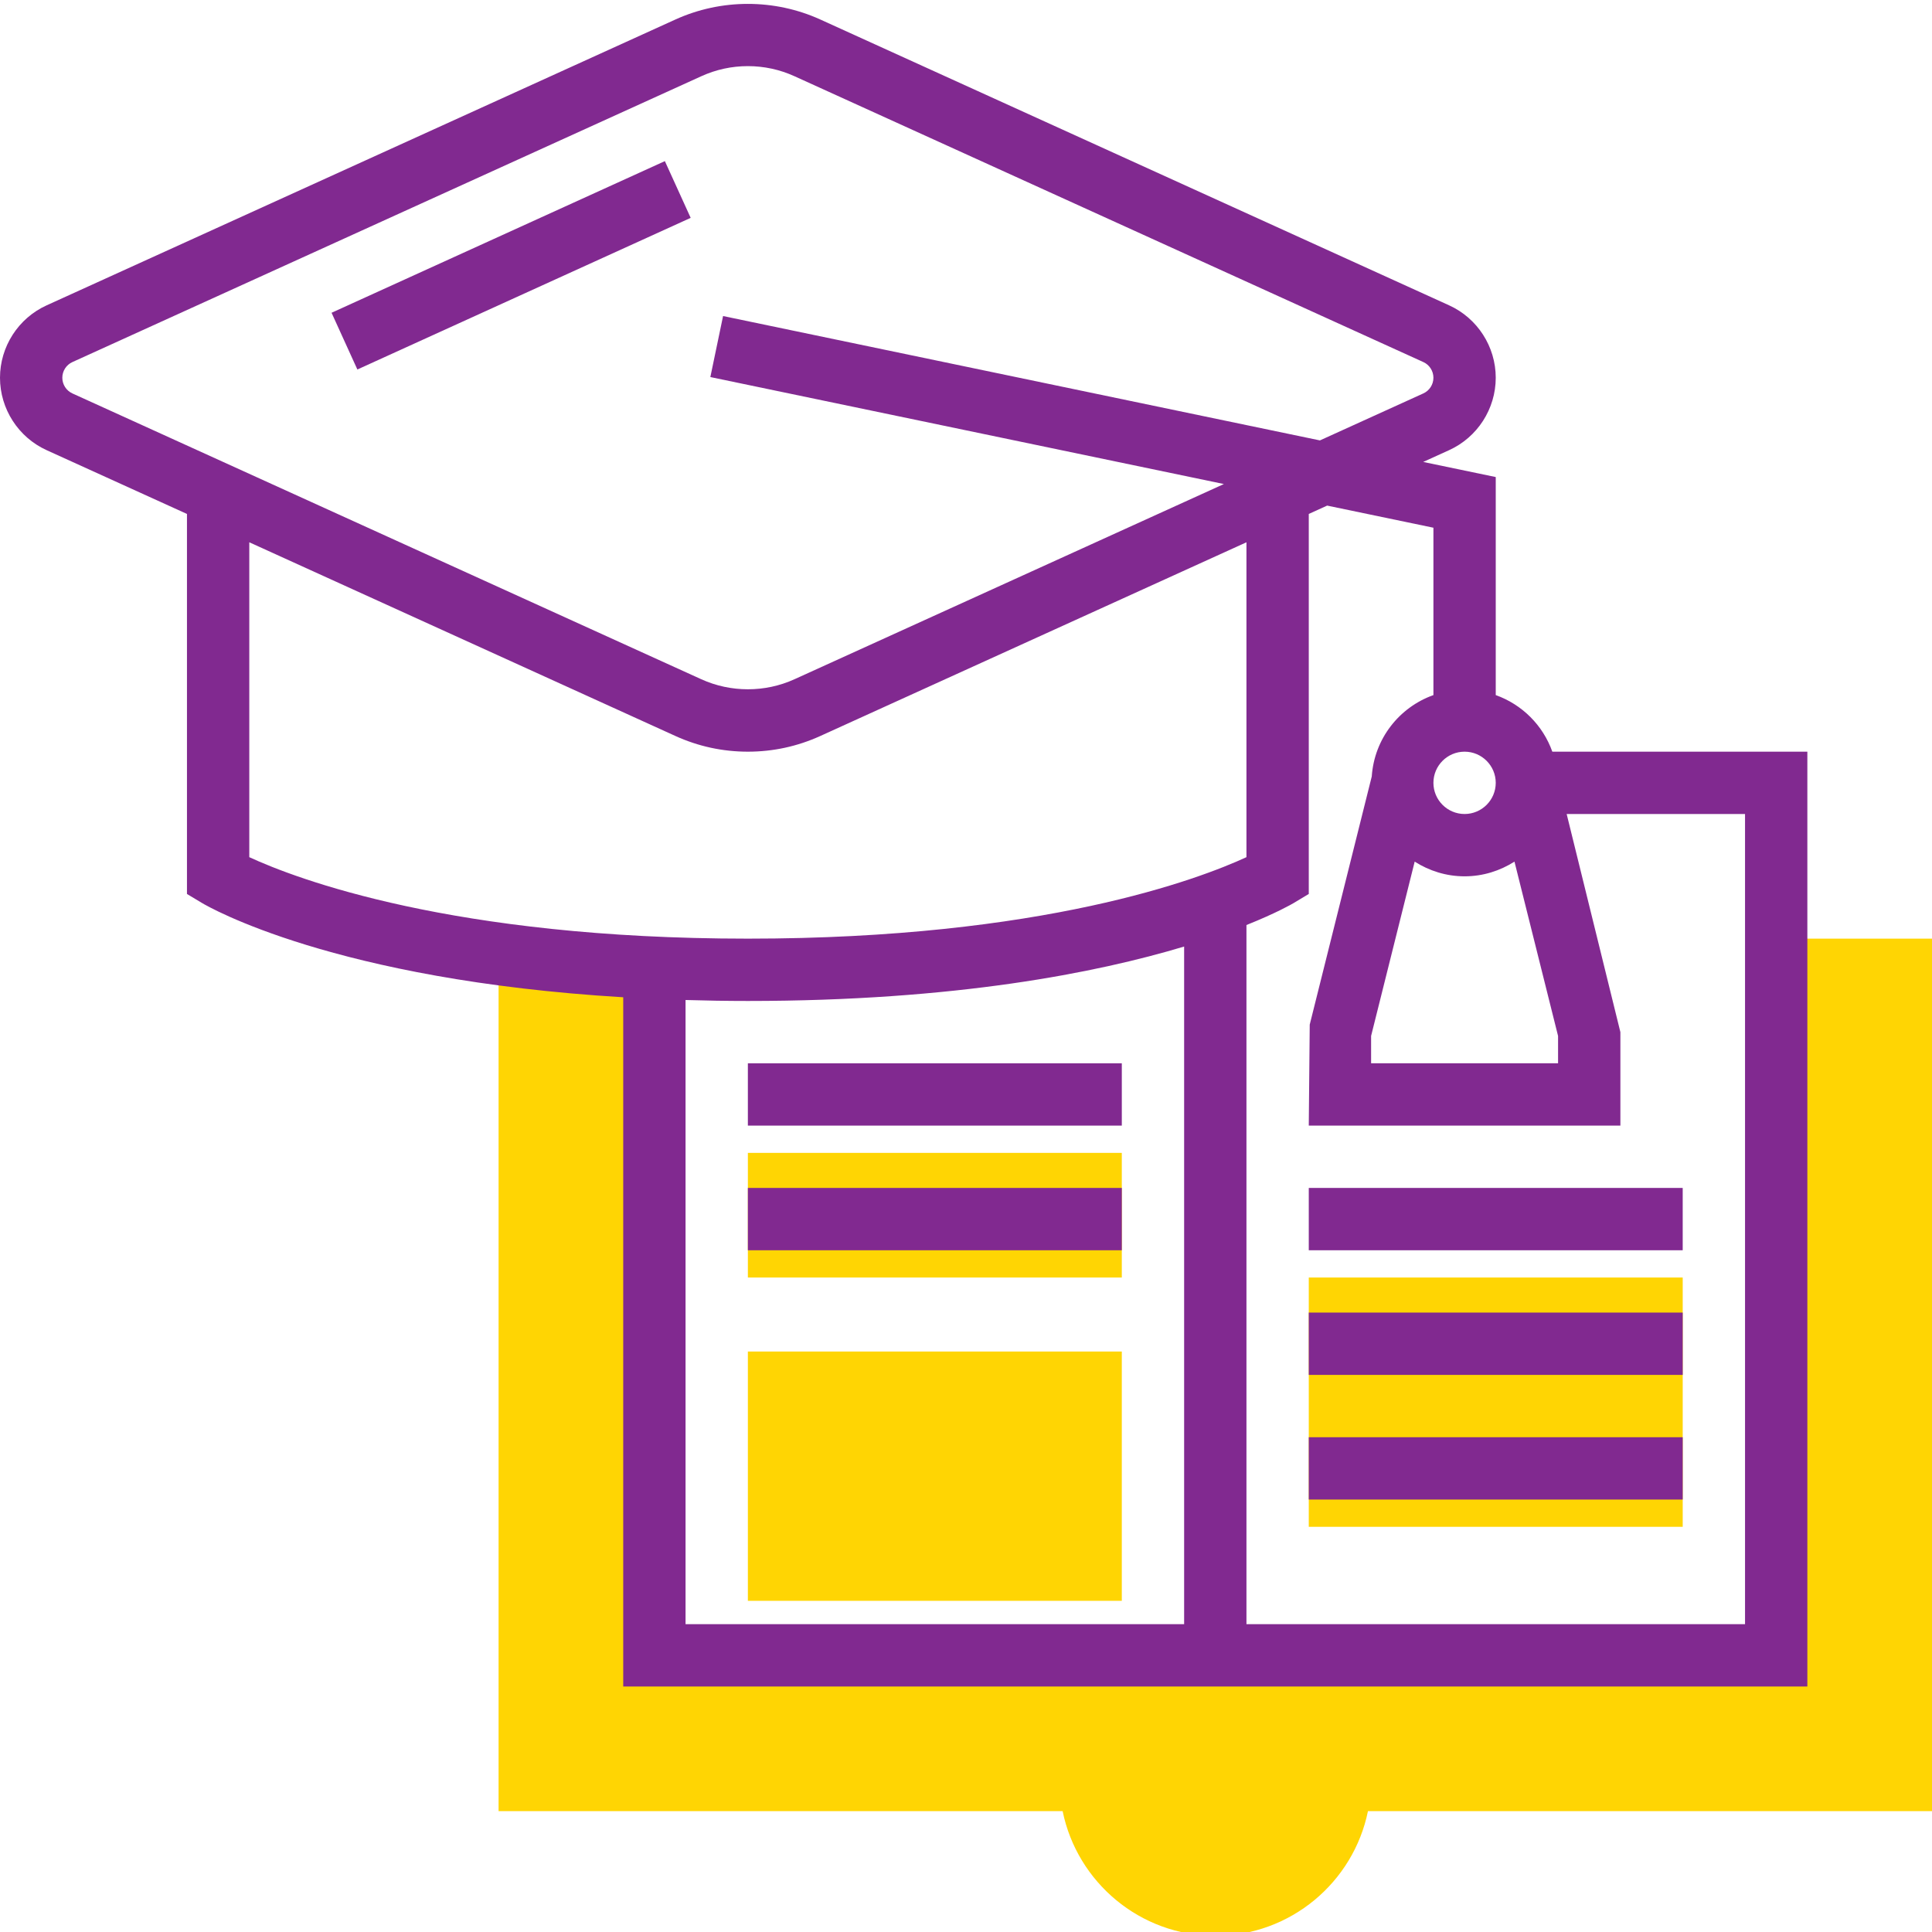
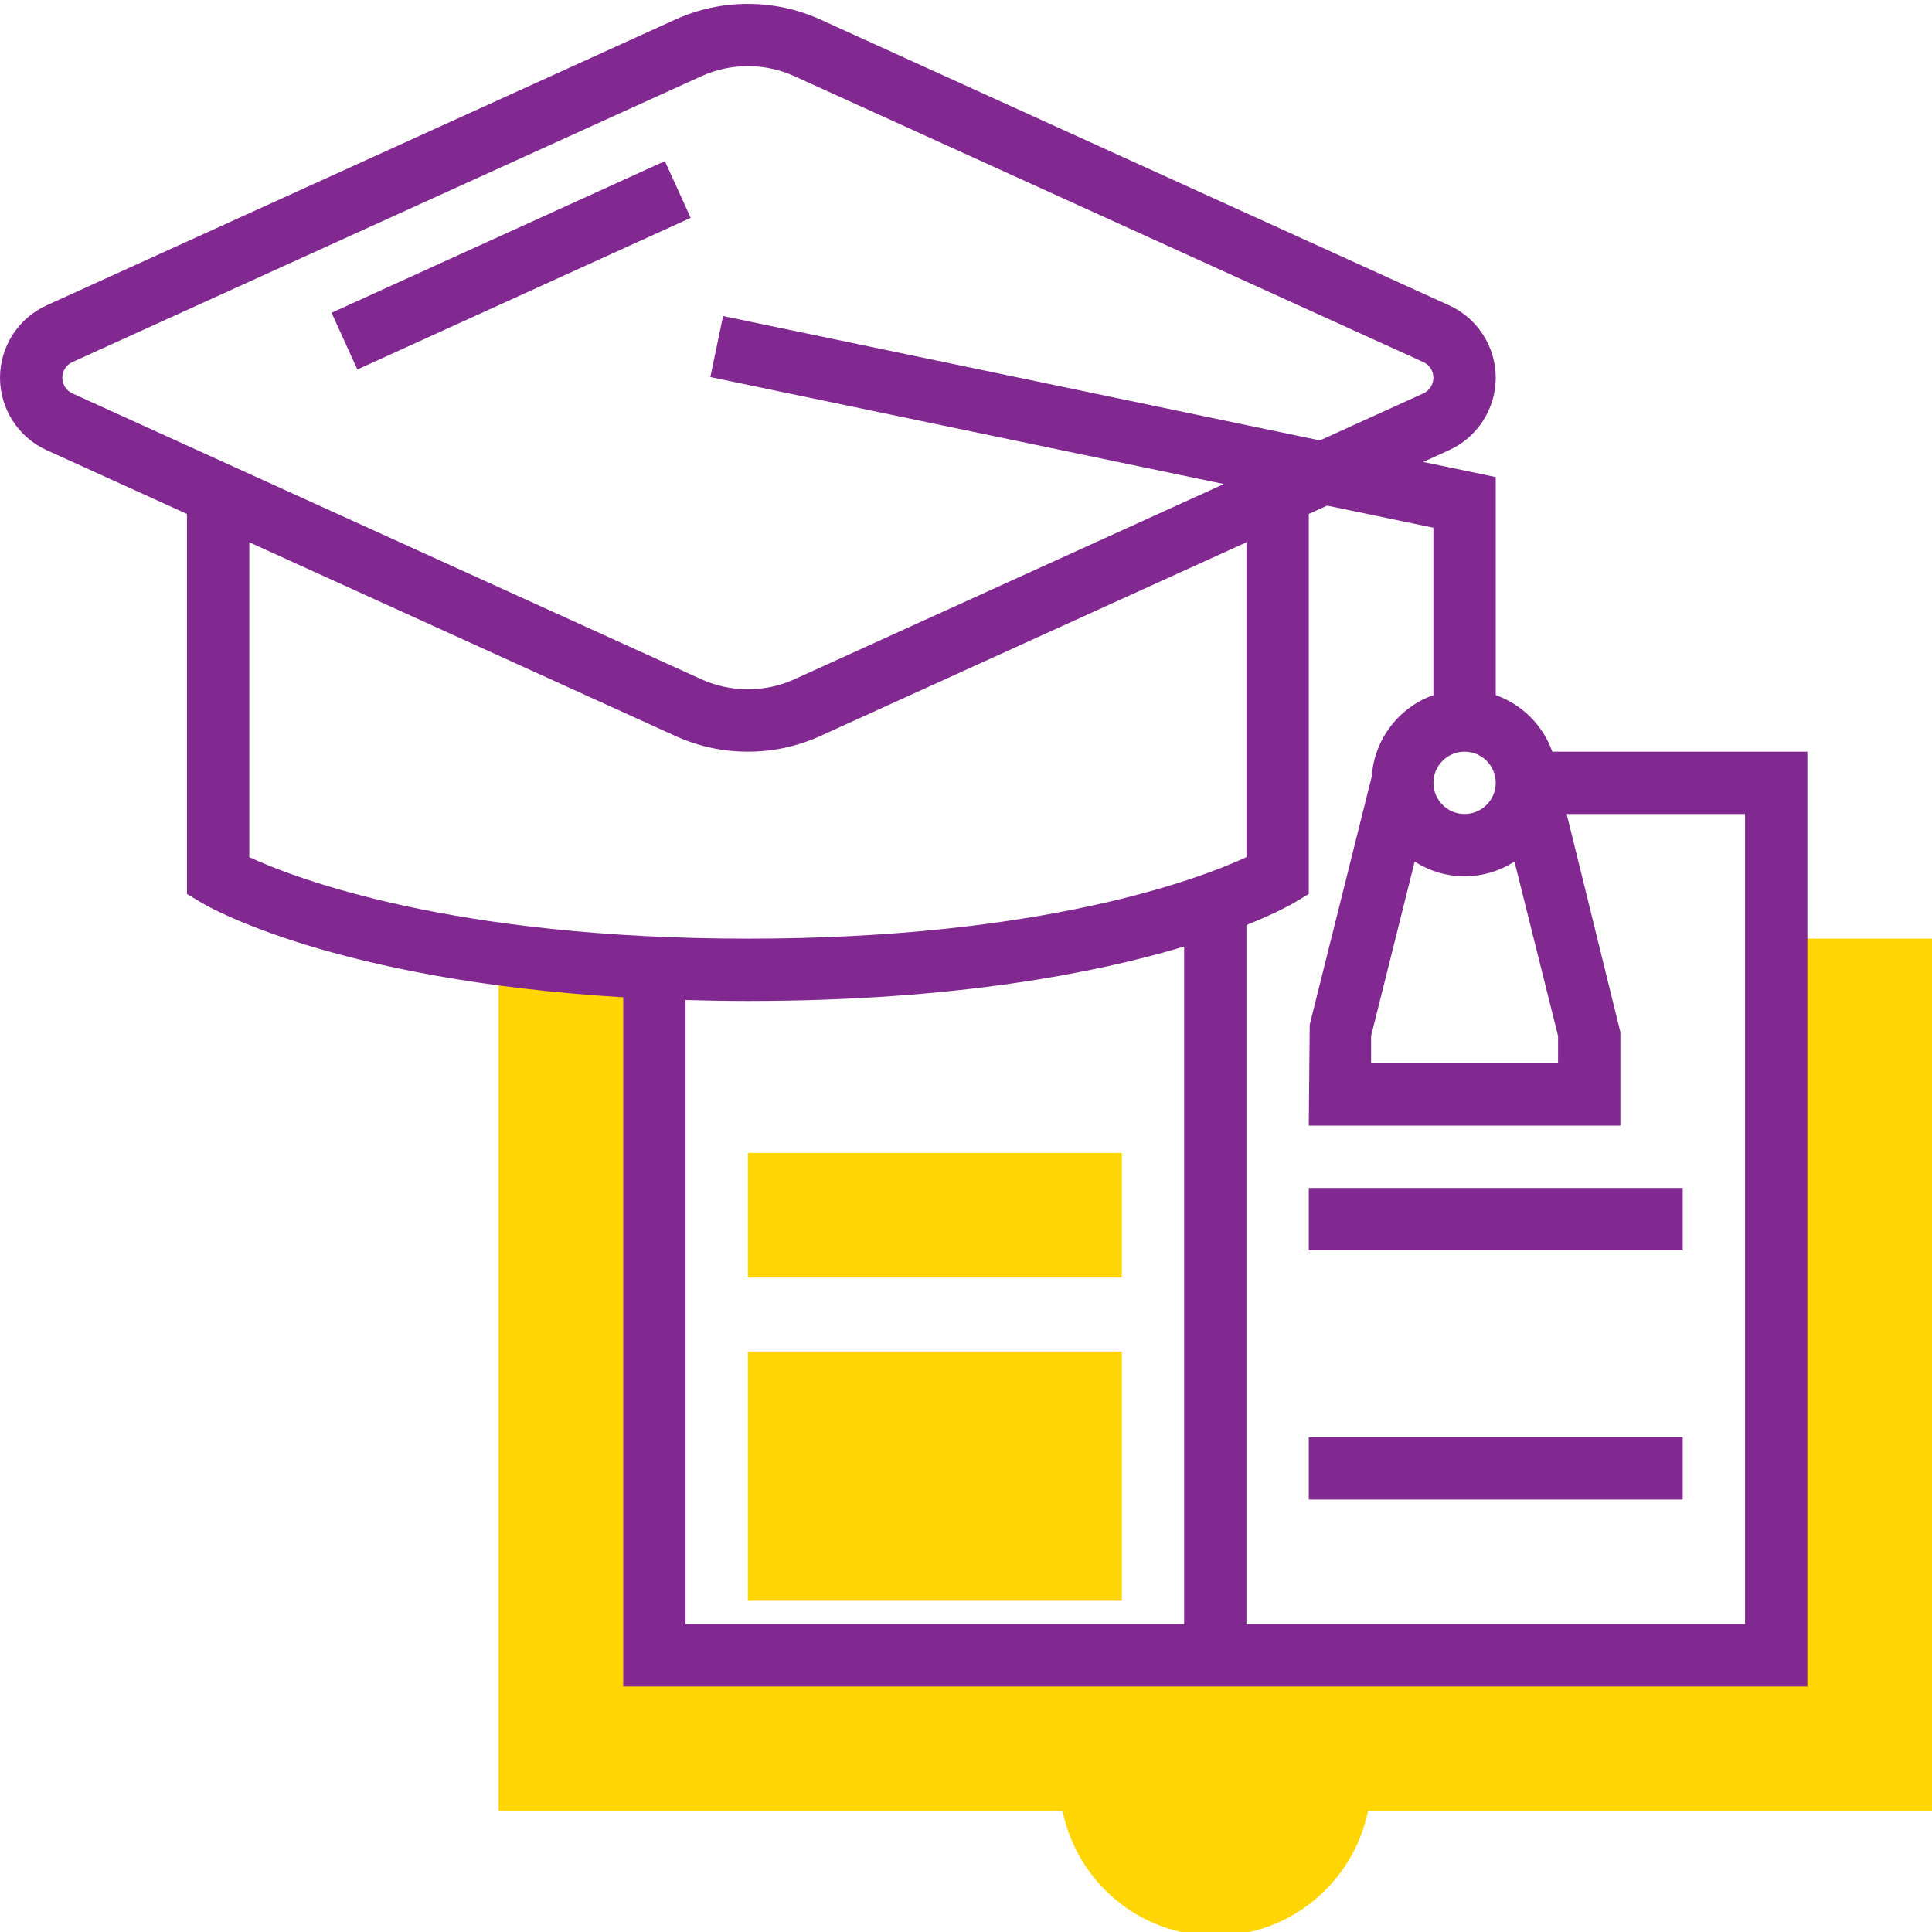
<svg xmlns="http://www.w3.org/2000/svg" width="496" height="496" viewBox="0 0 496 496" fill="none">
  <g clip-path="url(#clip0)">
-     <path d="M336 327.977H432V391.977H336V327.977Z" fill="#FFD503" />
    <path d="M456 240.977V424.977H168V248.977L128 245.93V464.977H272.809C276.527 483.211 292.68 496.977 312 496.977C331.32 496.977 347.48 483.211 351.191 464.977H496V240.977H456Z" fill="#FFD503" />
    <path d="M288 410.977H192V346.977H288V410.977Z" fill="#FFD503" />
    <path d="M288 327.977H192V295.977H288V327.977Z" fill="#FFD503" />
    <path d="M398.527 192.977C396.113 186.203 390.777 180.867 384 178.449V122.473L365.375 118.594L372.023 115.57C379.297 112.266 384 104.969 384 96.977C384 88.984 379.297 81.691 372.031 78.387L210.594 5.004C198.824 -0.336 185.168 -0.336 173.406 5.004L11.977 78.387C4.703 81.691 0 88.984 0 96.977C0 104.969 4.703 112.266 11.969 115.57L48 131.945V229.508L51.879 231.836C53.391 232.738 85.769 251.586 160 256.027V432.977H464V192.977H398.527ZM363.191 221.203C366.902 223.562 371.281 224.977 376 224.977C380.719 224.977 385.098 223.562 388.809 221.203L400 265.961V272.977H352V265.961L363.191 221.203ZM376 192.977C380.414 192.977 384 196.57 384 200.977C384 205.387 380.414 208.977 376 208.977C371.586 208.977 368 205.387 368 200.977C368 196.57 371.586 192.977 376 192.977ZM16 96.977C16 95.25 17.016 93.664 18.594 92.953L180.031 19.578C183.816 17.852 187.84 16.977 192 16.977C196.16 16.977 200.184 17.852 203.969 19.57L365.414 92.953C366.984 93.664 368 95.25 368 96.977C368 98.707 366.984 100.289 365.406 101.004L338.863 113.066L185.633 81.137L182.367 96.801L314.207 124.266L203.969 174.379C196.406 177.824 187.594 177.816 180.031 174.379L18.586 101.004C17.016 100.289 16 98.707 16 96.977V96.977ZM64 139.219L173.406 188.953C179.289 191.625 185.535 192.977 192 192.977C198.465 192.977 204.711 191.625 210.594 188.953L320 139.219V220.059C307.992 225.602 267.824 240.977 192 240.977C116.145 240.977 75.969 225.586 64 220.059V139.219ZM176 256.73C181.168 256.883 186.473 256.977 192 256.977C245.266 256.977 281.641 249.73 304 243.004V416.977H176V256.73ZM448 416.977H320V237.48C327.641 234.426 331.617 232.137 332.121 231.836L336 229.508V131.945L340.719 129.801L368 135.48V178.449C359.207 181.586 352.832 189.648 352.168 199.348L336.246 263.043L336 288.977H416V264.977L402.207 208.977H448V416.977Z" fill="#812990" />
-     <path d="M192 304.977H288V320.977H192V304.977Z" fill="#812990" />
-     <path d="M192 272.977H288V288.977H192V272.977Z" fill="#812990" />
    <path d="M336 304.977H432V320.977H336V304.977Z" fill="#812990" />
-     <path d="M336 336.977H432V352.977H336V336.977Z" fill="#812990" />
    <path d="M336 368.977H432V384.977H336V368.977Z" fill="#812990" />
    <path d="M85.121 80.297L170.691 41.363L177.316 55.93L91.746 94.859L85.121 80.297Z" fill="#812990" />
  </g>
  <defs>
    <clipPath id="clip0">
      <rect width="496" height="496" fill="white" />
    </clipPath>
  </defs>
</svg>